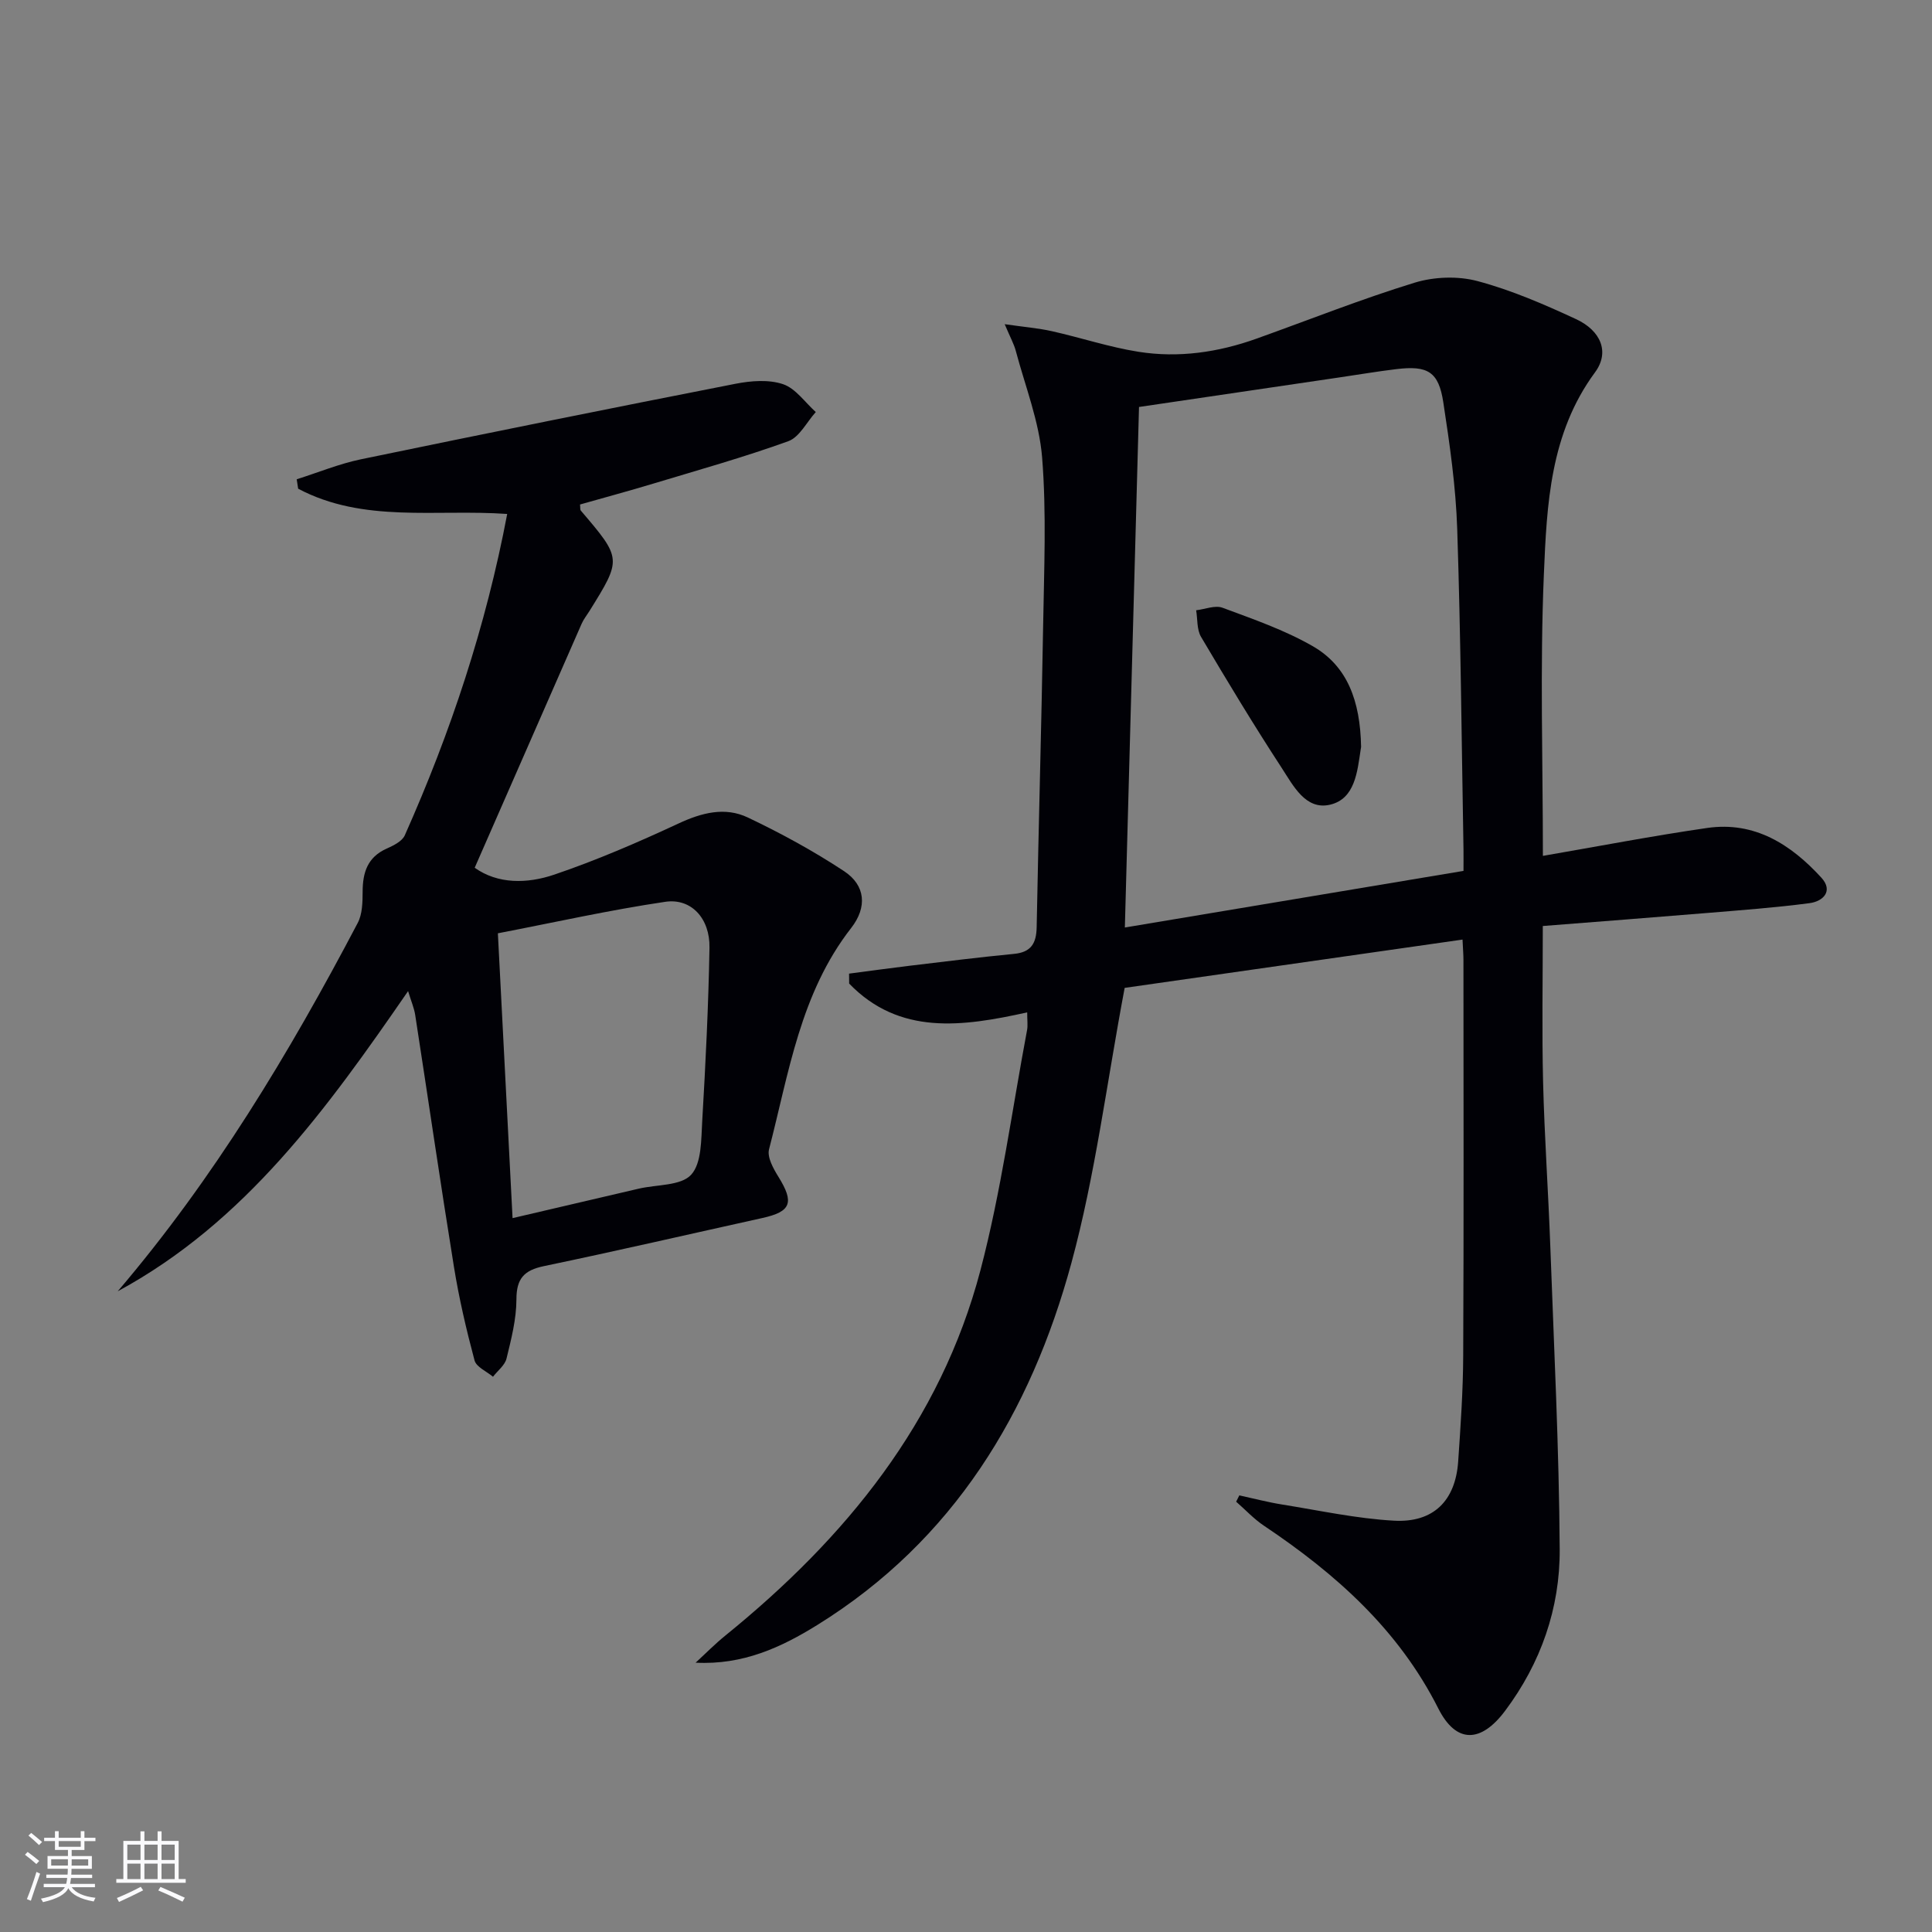
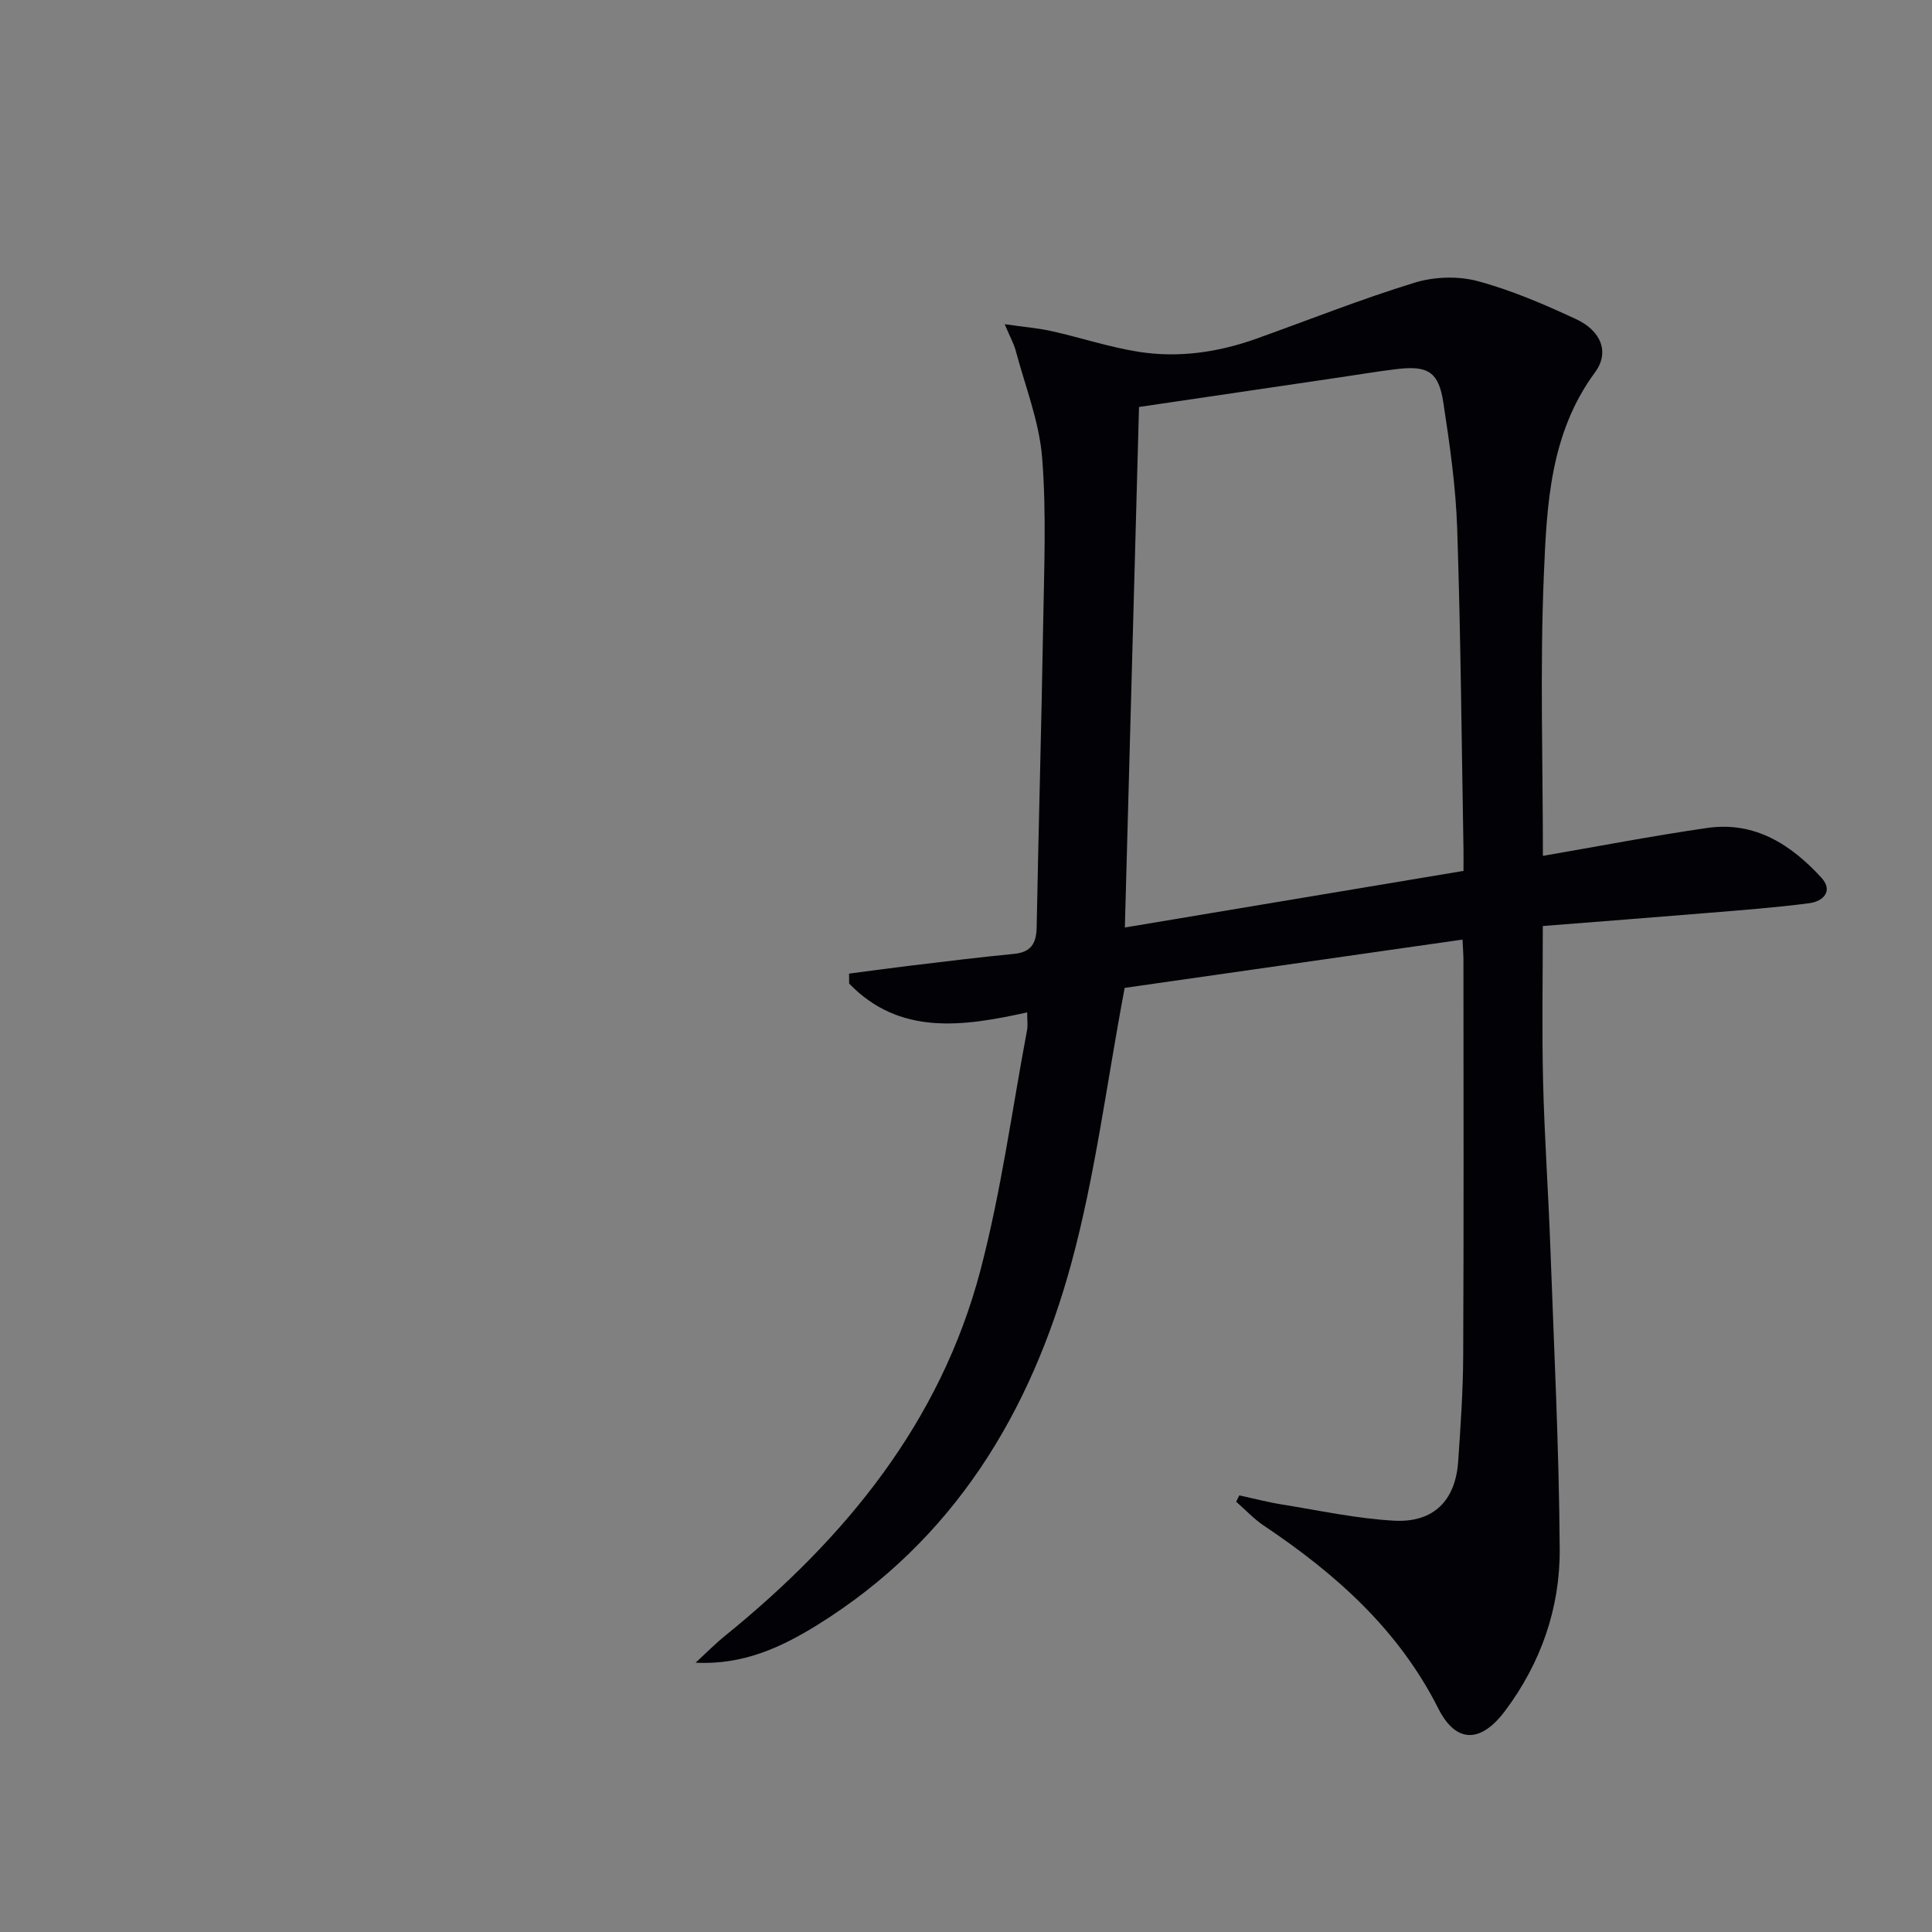
<svg xmlns="http://www.w3.org/2000/svg" enable-background="new 0 0 400 400" viewBox="0 0 400 400">
  <rect x="0" y="0" width="400" height="400" fill="#808080" stroke="none" />
  <g fill="#010106">
    <path d="m302.8 194.53c-24.14 3.45-47.73 6.82-69.95 10-3.75 19.86-6.08 38.75-11.02 56.93-8.43 31.02-24.41 57.46-52.56 74.94-7.51 4.67-15.47 8.35-25.25 7.84 2.06-1.89 4.03-3.9 6.2-5.65 24.84-20.15 44.49-44.14 52.77-75.6 4.29-16.31 6.53-33.15 9.66-49.76.17-.93.02-1.92.02-3.63-13.43 2.98-26.45 4.8-36.86-5.96-.01-.69-.02-1.37-.02-2.06 4.12-.54 8.24-1.11 12.37-1.61 7.26-.87 14.52-1.78 21.79-2.48 3.54-.34 4.61-2.19 4.68-5.51.39-20.8.99-41.6 1.34-62.41.19-11.62.71-23.3-.21-34.85-.6-7.46-3.5-14.73-5.45-22.07-.37-1.4-1.1-2.7-2.3-5.53 4 .58 6.93.81 9.78 1.45 5.99 1.34 11.86 3.3 17.9 4.26 8.31 1.32 16.53.12 24.47-2.72 10.89-3.9 21.67-8.19 32.71-11.58 4.04-1.24 8.98-1.42 13.05-.33 7 1.87 13.78 4.81 20.38 7.87 5.15 2.39 7.02 6.83 3.93 11.02-9.31 12.63-9.98 27.38-10.59 41.86-.82 19.4-.2 38.86-.2 58.25 11.28-1.94 22.61-4.13 34.02-5.78 9.82-1.42 17.36 3.43 23.64 10.3 2.51 2.75.37 4.9-2.46 5.27-7.07.93-14.19 1.45-21.29 2.04-11.26.93-22.52 1.79-33.93 2.69 0 11.12-.2 21.73.06 32.33.28 11.3 1.08 22.59 1.49 33.89.76 20.94 1.82 41.89 1.95 62.84.07 12.18-3.9 23.55-11.32 33.45-4.98 6.64-10.11 6.82-13.81-.5-8.26-16.37-21.25-27.9-36.09-37.84-2.1-1.4-3.85-3.31-5.77-4.98.22-.44.44-.87.66-1.31 2.98.65 5.94 1.43 8.95 1.91 7.67 1.23 15.34 2.9 23.06 3.33 8.21.46 12.74-4.16 13.3-12.25.5-7.3 1.01-14.61 1.04-21.92.13-27.33.06-54.66.05-81.99 0-.99-.09-1.97-.19-4.15zm-66.98-110.27c-.99 36.26-1.96 71.96-2.93 107.77 23.66-3.95 46.68-7.8 70.11-11.72 0-1.46.02-2.93 0-4.41-.39-22.13-.57-44.27-1.3-66.4-.29-8.76-1.55-17.52-2.88-26.21-.97-6.33-3.21-7.65-9.69-6.87-3.95.47-7.88 1.15-11.82 1.72-13.61 2.02-27.23 4.03-41.49 6.12z" />
-     <path d="m24.37 267.35c19.87-23.28 35.52-49.3 49.69-76.26.97-1.84 1.01-4.3 1.02-6.48.01-3.98 1.01-7.14 4.96-8.91 1.4-.63 3.2-1.5 3.76-2.74 9.48-21.28 16.8-43.26 21.21-66.55-14.75-1.04-29.76 1.94-43.28-5.23-.1-.65-.2-1.3-.3-1.95 4.43-1.4 8.78-3.2 13.3-4.14 25.83-5.35 51.69-10.57 77.58-15.64 3.18-.62 6.85-.91 9.81.09 2.61.88 4.55 3.77 6.78 5.77-1.88 2.07-3.37 5.2-5.7 6.04-9.19 3.32-18.62 5.96-27.99 8.79-5.03 1.52-10.1 2.88-15.12 4.31.07.64-.01 1.06.16 1.26 8.51 9.98 8.52 9.98 1.75 20.86-.53.85-1.17 1.64-1.57 2.55-7.33 16.69-14.64 33.39-22.15 50.54 4.79 3.41 10.86 3.33 16.48 1.42 8.77-2.98 17.33-6.68 25.73-10.59 4.81-2.24 9.61-3.48 14.33-1.24 6.86 3.26 13.59 6.93 19.93 11.11 4.45 2.93 4.84 7.46 1.47 11.78-10.53 13.5-12.89 29.99-17 45.82-.42 1.63.89 3.98 1.93 5.66 3.33 5.36 2.66 7.24-3.33 8.56-15.07 3.33-30.11 6.81-45.22 9.96-4.11.86-5.68 2.58-5.68 6.89-.01 4.09-1.07 8.22-2.05 12.24-.34 1.4-1.84 2.52-2.8 3.77-1.32-1.11-3.46-2.01-3.82-3.38-1.71-6.39-3.22-12.87-4.27-19.4-2.81-17.36-5.33-34.76-8.02-52.14-.22-1.42-.82-2.78-1.47-4.92-16.83 24.41-33.76 47.88-60.12 62.15zm81.75-15.15c9.1-2.13 17.63-4.13 26.17-6.11 3.71-.86 8.68-.56 10.8-2.87 2.21-2.41 2.07-7.31 2.3-11.16.7-11.94 1.29-23.9 1.5-35.86.11-6.04-3.77-10.29-9.16-9.49-11.57 1.71-23.01 4.28-34.65 6.52 1.02 20.06 2.02 39.26 3.04 58.97z" />
-     <path d="m281.8 154.66c.14-.82.02-.17-.08.48-.7 4.65-1.18 10.24-6.33 11.46-5.08 1.2-7.65-3.97-10.02-7.6-5.81-8.9-11.3-18-16.71-27.15-.89-1.51-.7-3.65-1.01-5.5 1.84-.21 3.92-1.1 5.47-.52 6.32 2.35 12.8 4.59 18.61 7.92 7.22 4.12 9.9 11.33 10.07 20.91z" />
  </g>
-   <path d="m5.17 384 .55-.58c.85.61 1.65 1.24 2.4 1.87l-.59.64c-.83-.73-1.62-1.38-2.36-1.93m1.22 9.53-.82-.34c.71-1.76 1.37-3.64 1.98-5.63.24.13.5.25.76.36-.6 1.67-1.24 3.54-1.92 5.61m-.5-13.5.57-.54c.56.44 1.31 1.06 2.26 1.87l-.64.64c-.68-.66-1.41-1.32-2.19-1.97m3.25.46h2.24v-1.36h.77v1.36h4.57v-1.36h.76v1.36h2.28v.69h-2.28v1.84h-2.64v1.26h4.18v2.64h-4.21c0 .45-.02.86-.05 1.21h4.32v.69h-4.38c-.04.34-.1.75-.19 1.22h5.15v.69h-4.82c.87 1.19 2.51 1.92 4.93 2.19-.17.32-.3.57-.37.76-2.77-.49-4.52-1.41-5.26-2.76-.56 1.26-2.3 2.23-5.24 2.9-.12-.24-.26-.48-.43-.72 2.73-.55 4.38-1.34 4.96-2.38h-4.38v-.69h4.65c.1-.38.17-.79.21-1.22h-4.32v-.69h4.4c.03-.34.05-.75.05-1.21h-4.2v-2.64h4.23v-1.26h-2.69v-1.84h-2.24zm1.46 4.46v1.29h3.45c.01-.4.02-.57.01-.53v-.32-.45h-3.46zm1.55-2.59h4.57v-1.19h-4.57zm6.11 2.59h-3.42v.77c-.01.19-.01.37-.02.53h3.44z" fill="#fafafc" />
-   <path d="m32.63 379.16h.82v1.98h3.54v7.89h1.46v.78h-14.37v-.78h1.46v-7.89h3.54v-1.98h.82v1.98h2.73zm-3.49 11.48.5.73c-1.61.82-3.28 1.63-5 2.41-.13-.27-.28-.55-.44-.82 1.75-.72 3.4-1.49 4.94-2.32m-2.78-5.55h2.73v-3.18h-2.73zm0 3.95h2.73v-3.2h-2.73zm3.54-3.95h2.73v-3.18h-2.73zm0 3.95h2.73v-3.2h-2.73zm7.89 4.68c-1.84-.92-3.51-1.7-5.02-2.32l.45-.73c1.89.8 3.57 1.55 5.04 2.23zm-1.62-11.81h-2.73v3.18h2.73zm-2.73 7.13h2.73v-3.2h-2.73z" fill="#fafafc" />
</svg>